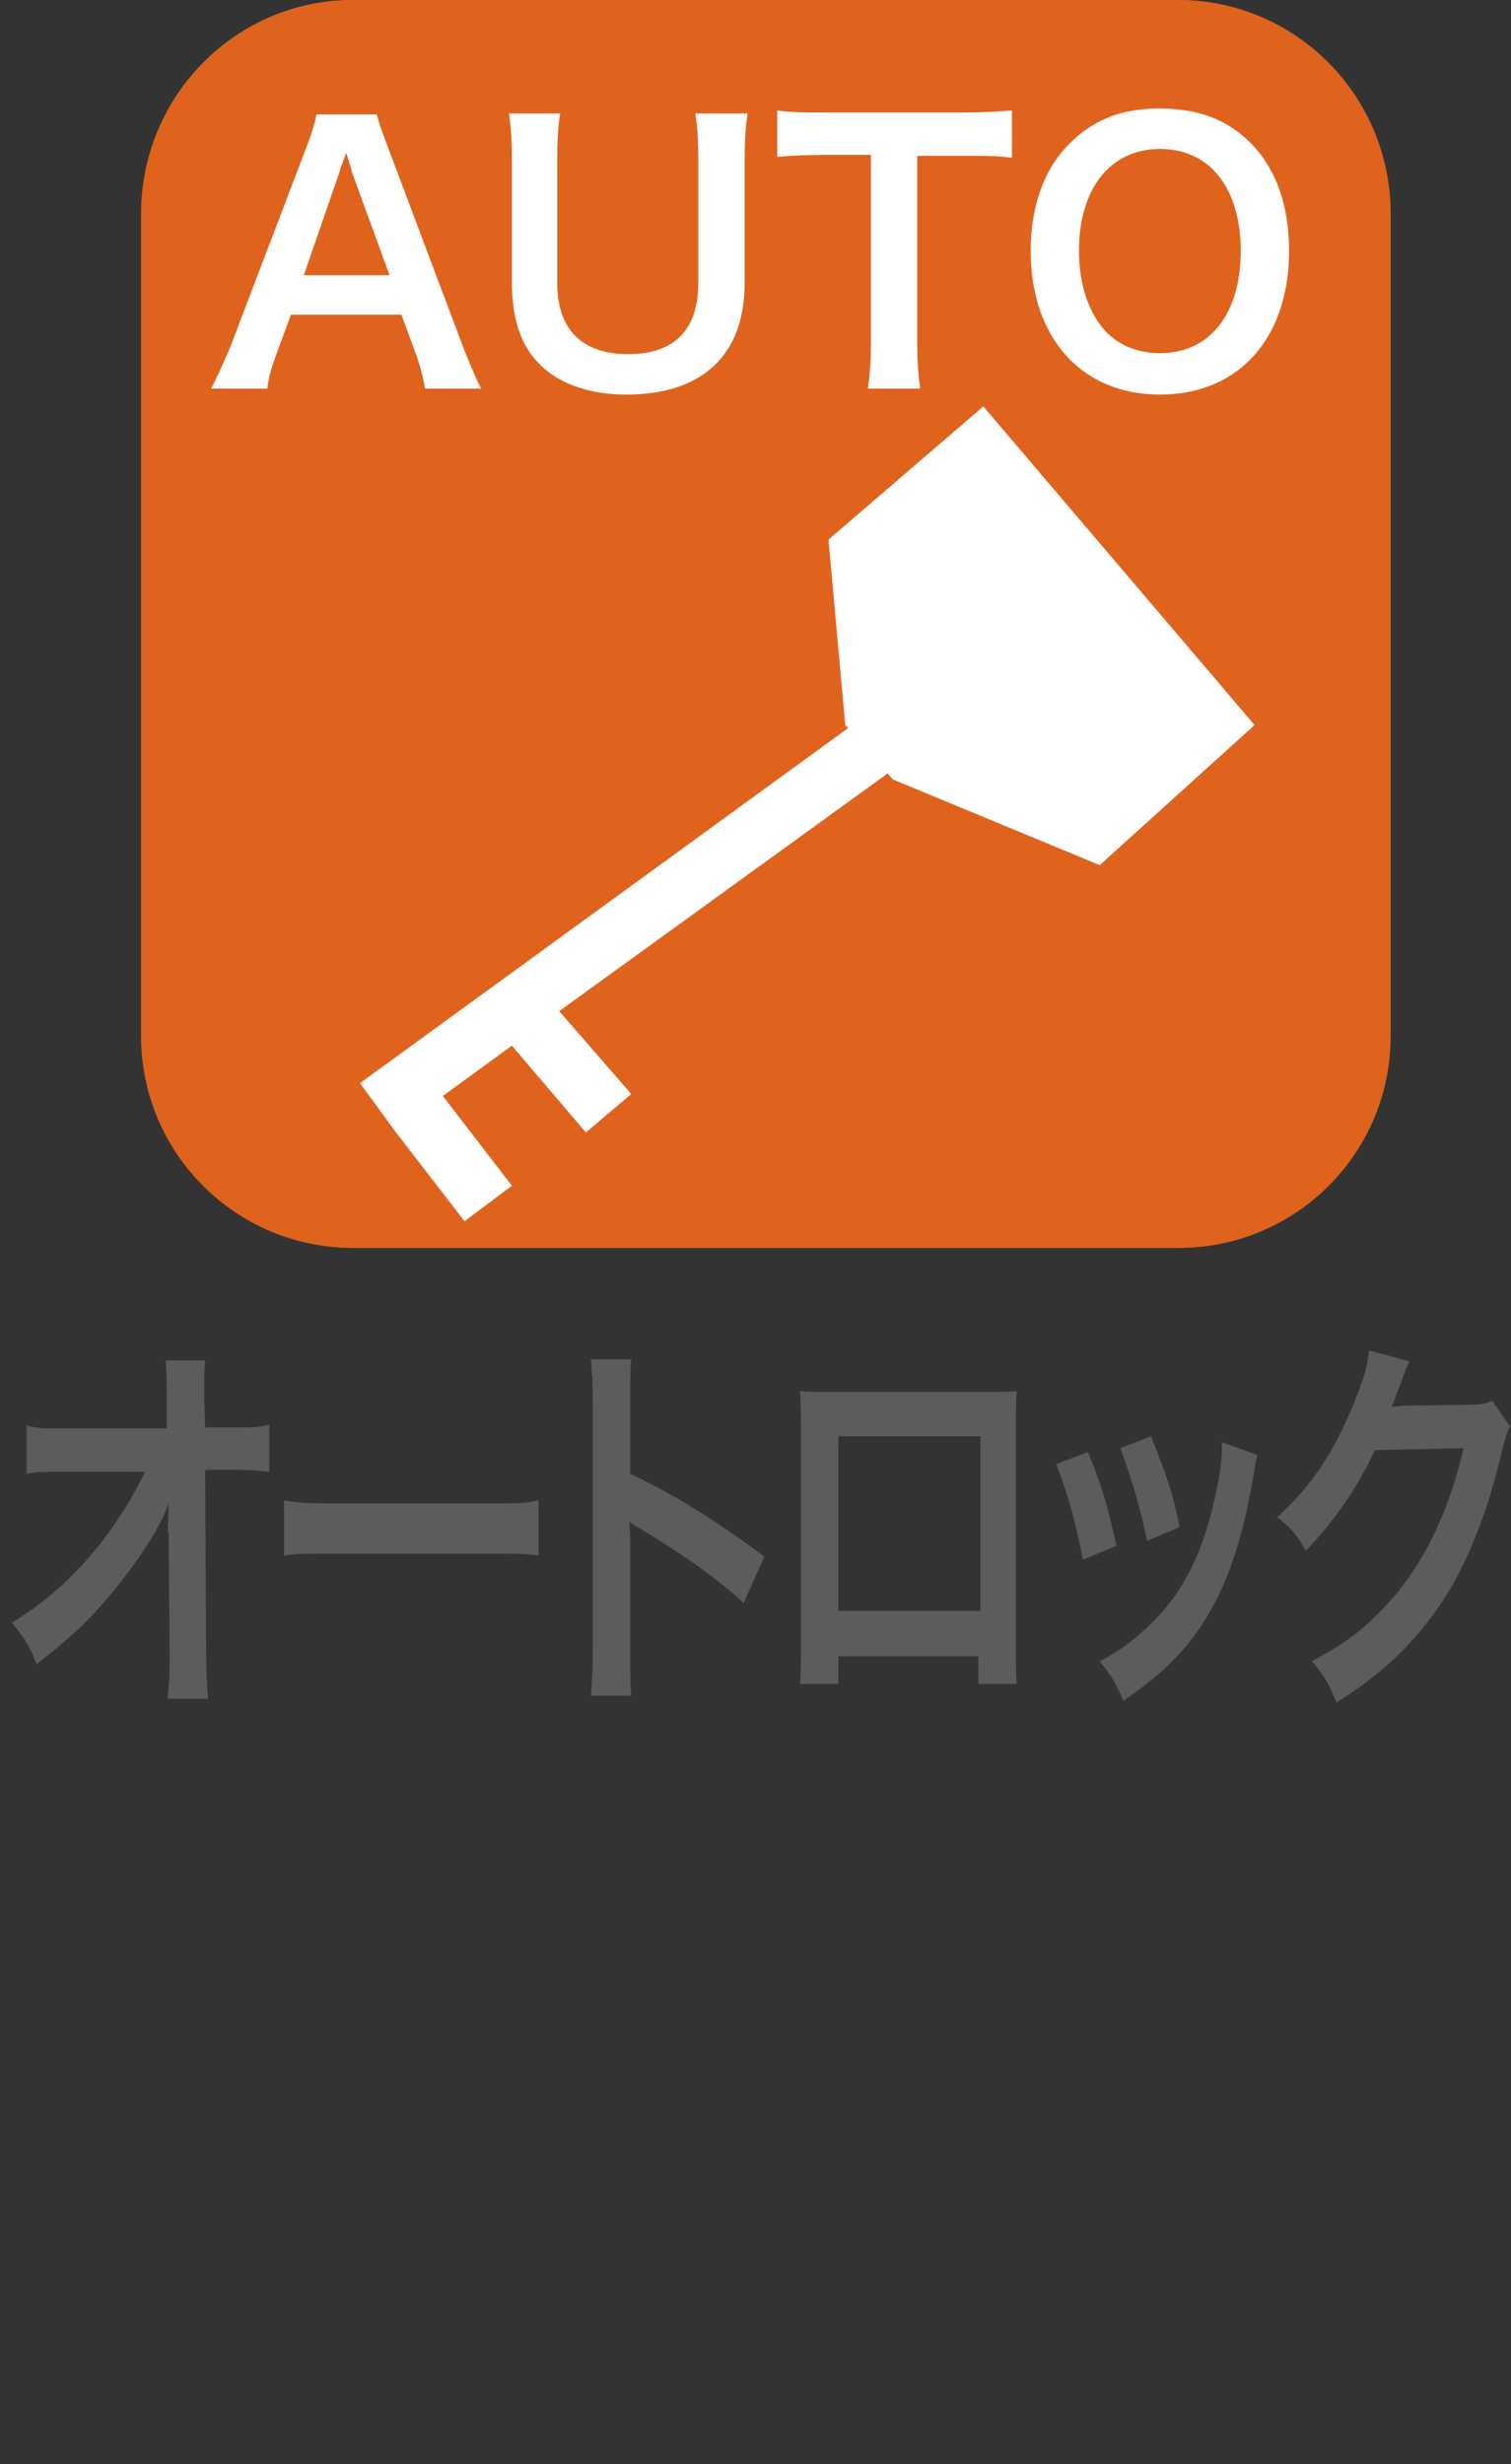
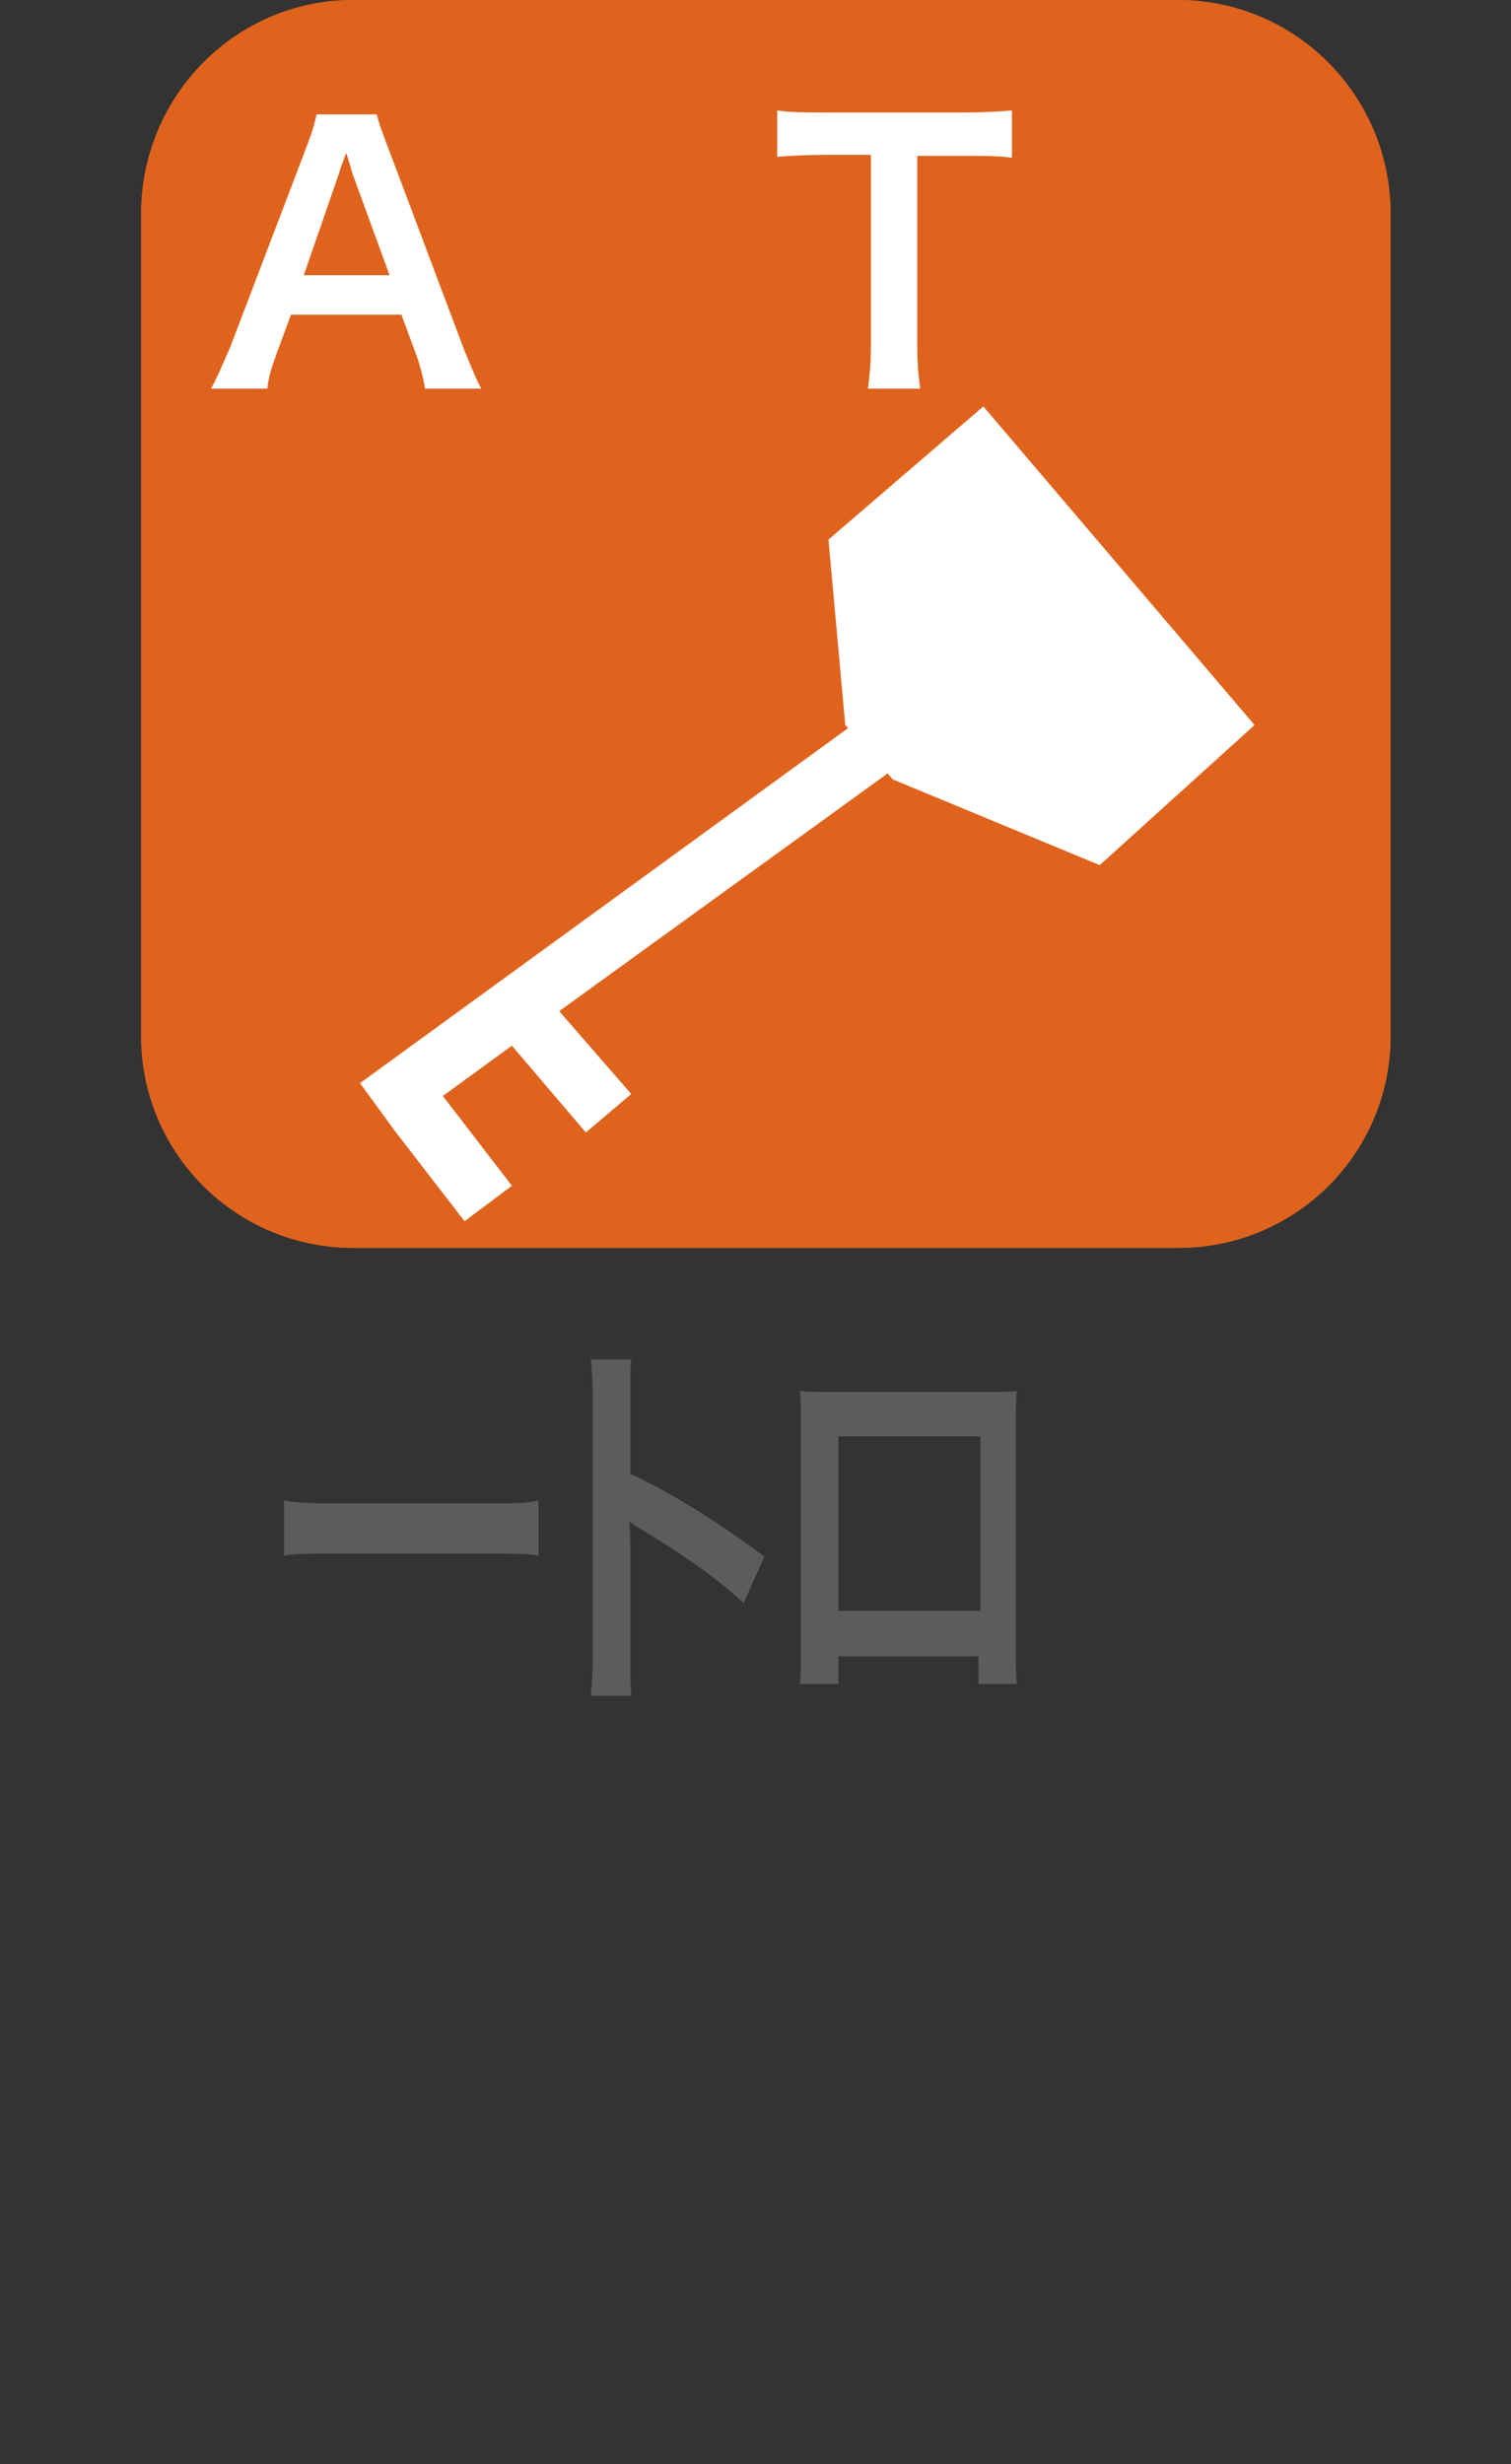
<svg xmlns="http://www.w3.org/2000/svg" enable-background="new 0 0 153.2 249.8" viewBox="0 0 153.2 249.8">
  <rect x="0" y="0" width="153.2" height="249.8" fill="#333333" stroke="none" />
  <path d="m119.4 126.5h-83.6c-11.9 0-21.5-9.6-21.5-21.5v-83.5c.1-11.9 9.7-21.5 21.5-21.5h83.6c11.9 0 21.5 9.6 21.5 21.5v83.5c0 11.9-9.6 21.5-21.5 21.5z" fill="#df631d" />
  <g fill="#5b5d5d">
-     <path d="m17 155.3c0-.2.1-2.2.1-2.9-.6 1.7-1.6 3.4-3.1 5.6-1.7 2.4-3.8 5-5.9 7-1.2 1.1-2.2 2-4.4 3.7-.7-1.9-1.2-2.6-2.5-4.2 3.6-2.2 6.5-4.8 9.5-8.7 1.5-2 3-4.5 4-6.6h-8.3c-2.3 0-2.6 0-3.7.2v-4.9c1.1.3 1.6.3 3.8.3h10.4v-3.2c0-2.2 0-2.2-.1-3.7h4c-.1 1-.1 1.8-.1 3.4v.2l.1 3.2h3c2 0 2.5 0 3.5-.3v4.8c-.9-.1-1.6-.2-3.4-.2h-3.1l.1 18.6c0 2 .1 3.5.2 4.6h-4.1c.1-1.1.2-2.2.2-3.8 0-.2 0-.4 0-.7l-.1-12v-.4z" />
    <path d="m28.8 152.1c1.3.2 1.9.3 4.9.3h16c3 0 3.5 0 4.9-.3v5.6c-1.2-.2-1.5-.2-4.9-.2h-16c-3.4 0-3.7 0-4.9.2z" />
    <path d="m59.9 172c.1-1.3.2-2.4.2-4.5v-25.6c0-2-.1-3-.2-4.1h4.1c-.1 1.2-.1 1.7-.1 4.2v7.4c4.1 1.9 8.8 4.8 13.6 8.4l-2.1 4.7c-2.5-2.3-5.6-4.6-10.6-7.6-.7-.4-.8-.5-1-.7.1 1.1.1 1.6.1 2.7v10.6c0 2.1 0 3.1.1 4.4h-4.1z" />
    <path d="m85 167.9v2.8h-3.9c.1-1 .1-1.9.1-3.4v-22.9c0-1.5 0-2.3-.1-3.4.7.1 1.3.1 2.5.1h17c1.3 0 1.8 0 2.5-.1-.1 1-.1 1.8-.1 3.3v22.9c0 1.5 0 2.6.1 3.5h-3.9v-2.8zm14.4-22.3h-14.4v17.7h14.4z" />
-     <path d="m110.3 147.2c1.3 3.1 1.9 5 2.9 9.5l-3.4 1.4c-.8-4-1.4-6.2-2.7-9.7zm17.2.3c-.2.6-.2.8-.4 2-.9 5.4-2.2 9.8-4.1 13.3-2.2 4-4.7 6.6-9.1 9.6-.8-1.8-1.1-2.4-2.4-4 2.1-1.1 3.3-2 5.1-3.7 3.5-3.4 5.5-7.5 6.8-13.9.4-2 .5-3.4.5-4.6zm-10.8-1.9c1.6 4 2.2 5.7 2.9 9.2l-3.3 1.4c-.6-3-1.5-6.1-2.7-9.4z" />
-     <path d="m153.1 144.6c-.3.6-.4 1-.8 2.4-1.4 6.1-3.5 11.5-6.1 15.4-2.8 4.2-6.1 7.3-10.7 10.2-.8-2-1.2-2.7-2.5-4.2 3-1.6 4.7-2.8 6.6-4.7 4.3-4.2 7.1-9.7 8.8-16.9l-9 .2c-1.8 3.9-4.2 7.3-7 10.2-.9-1.6-1.4-2.2-2.9-3.4 3.4-3.1 5.6-6.3 7.8-11.6.9-2.3 1.4-3.8 1.5-5.3l4.1 1.1c-.2.4-.2.4-.5 1.2-.1.2-.1.2-.4 1.1-.1.2-.1.2-.4 1-.2.6-.2.6-.5 1.3.4 0 .9-.1 1.4-.1l6.6-.1c1.2 0 1.5-.1 2.2-.4z" />
  </g>
  <path d="m119.4 3c10.2 0 18.5 8.3 18.5 18.5v83.5c0 10.2-8.3 18.5-18.5 18.5h-83.6c-10.2 0-18.5-8.3-18.5-18.5v-83.5c.1-10.2 8.4-18.5 18.5-18.5zm0-3h-83.6c-11.8 0-21.4 9.6-21.4 21.5v83.5c0 11.9 9.6 21.5 21.5 21.5h83.6c11.9 0 21.5-9.6 21.5-21.5v-83.5c-.1-11.9-9.7-21.5-21.6-21.5z" fill="#df631d" />
  <path d="m43.1 39.4c-.2-1.2-.6-2.7-1-3.7l-1.4-3.8h-11.2l-1.4 3.8c-.6 1.7-.8 2.2-1 3.7h-5.7c.5-.9 1.2-2.5 1.9-4.1l7.7-20.2c.7-1.8.9-2.6 1.1-3.5h6.1c.2.8.4 1.4 1.2 3.5l7.6 20.2c.9 2.2 1.3 3.2 1.8 4.1zm-7.4-21.9c-.1-.4-.2-.8-.6-2-.6 1.6-.6 1.6-.7 2l-3.6 10.4h8.7z" fill="#fff" />
-   <path d="m75.8 11.5c-.2 1.3-.3 2.6-.3 4.8v12.4c0 7.3-4.3 11.3-12 11.3-3.9 0-7.1-1.2-9-3.3-1.8-1.9-2.6-4.6-2.6-8.1v-12.3c0-2.2-.1-3.5-.3-4.8h5.2c-.2 1.2-.3 2.5-.3 4.8v12.4c0 4.7 2.5 7.2 7.2 7.2s7.1-2.5 7.1-7.2v-12.4c0-2.2-.1-3.5-.3-4.8z" fill="#fff" />
  <path d="m93 34.8c0 1.9.1 3.1.3 4.6h-5.3c.2-1.5.3-2.7.3-4.6v-19.1h-4.7c-2.1 0-3.6.1-4.8.2v-4.7c1.3.2 2.8.2 4.8.2h13.9c2.5 0 3.8-.1 5.1-.2v4.8c-1.3-.2-2.6-.2-5.1-.2h-4.5z" fill="#fff" />
-   <path d="m126.8 14.5c2.6 2.6 3.9 6.4 3.9 10.9 0 8.9-5.1 14.6-13.1 14.6-7.9 0-13.1-5.7-13.1-14.6 0-4.5 1.4-8.4 4-10.9 2.4-2.4 5.3-3.5 9-3.5 4 0 6.9 1.1 9.3 3.5zm-1 10.9c0-3.5-1-6.4-2.8-8.2-1.4-1.4-3.3-2.1-5.4-2.1-5 0-8.2 4-8.2 10.3 0 3.5 1 6.4 2.8 8.3 1.4 1.4 3.3 2.1 5.4 2.1 5.1 0 8.2-4 8.2-10.4z" fill="#fff" />
  <path d="m99.7 41.2-15.7 13.5 1.7 18.8.3.3-49.5 36 1.9 2.6.8 1.1.8 1.1 7.1 9.2 4.8-3.6-7-9.1 7-5.1 7.5 8.8 4.6-3.9-7.3-8.4 33.3-24.1.5.6 21 8.7 15.7-14.2z" fill="#fff" />
</svg>